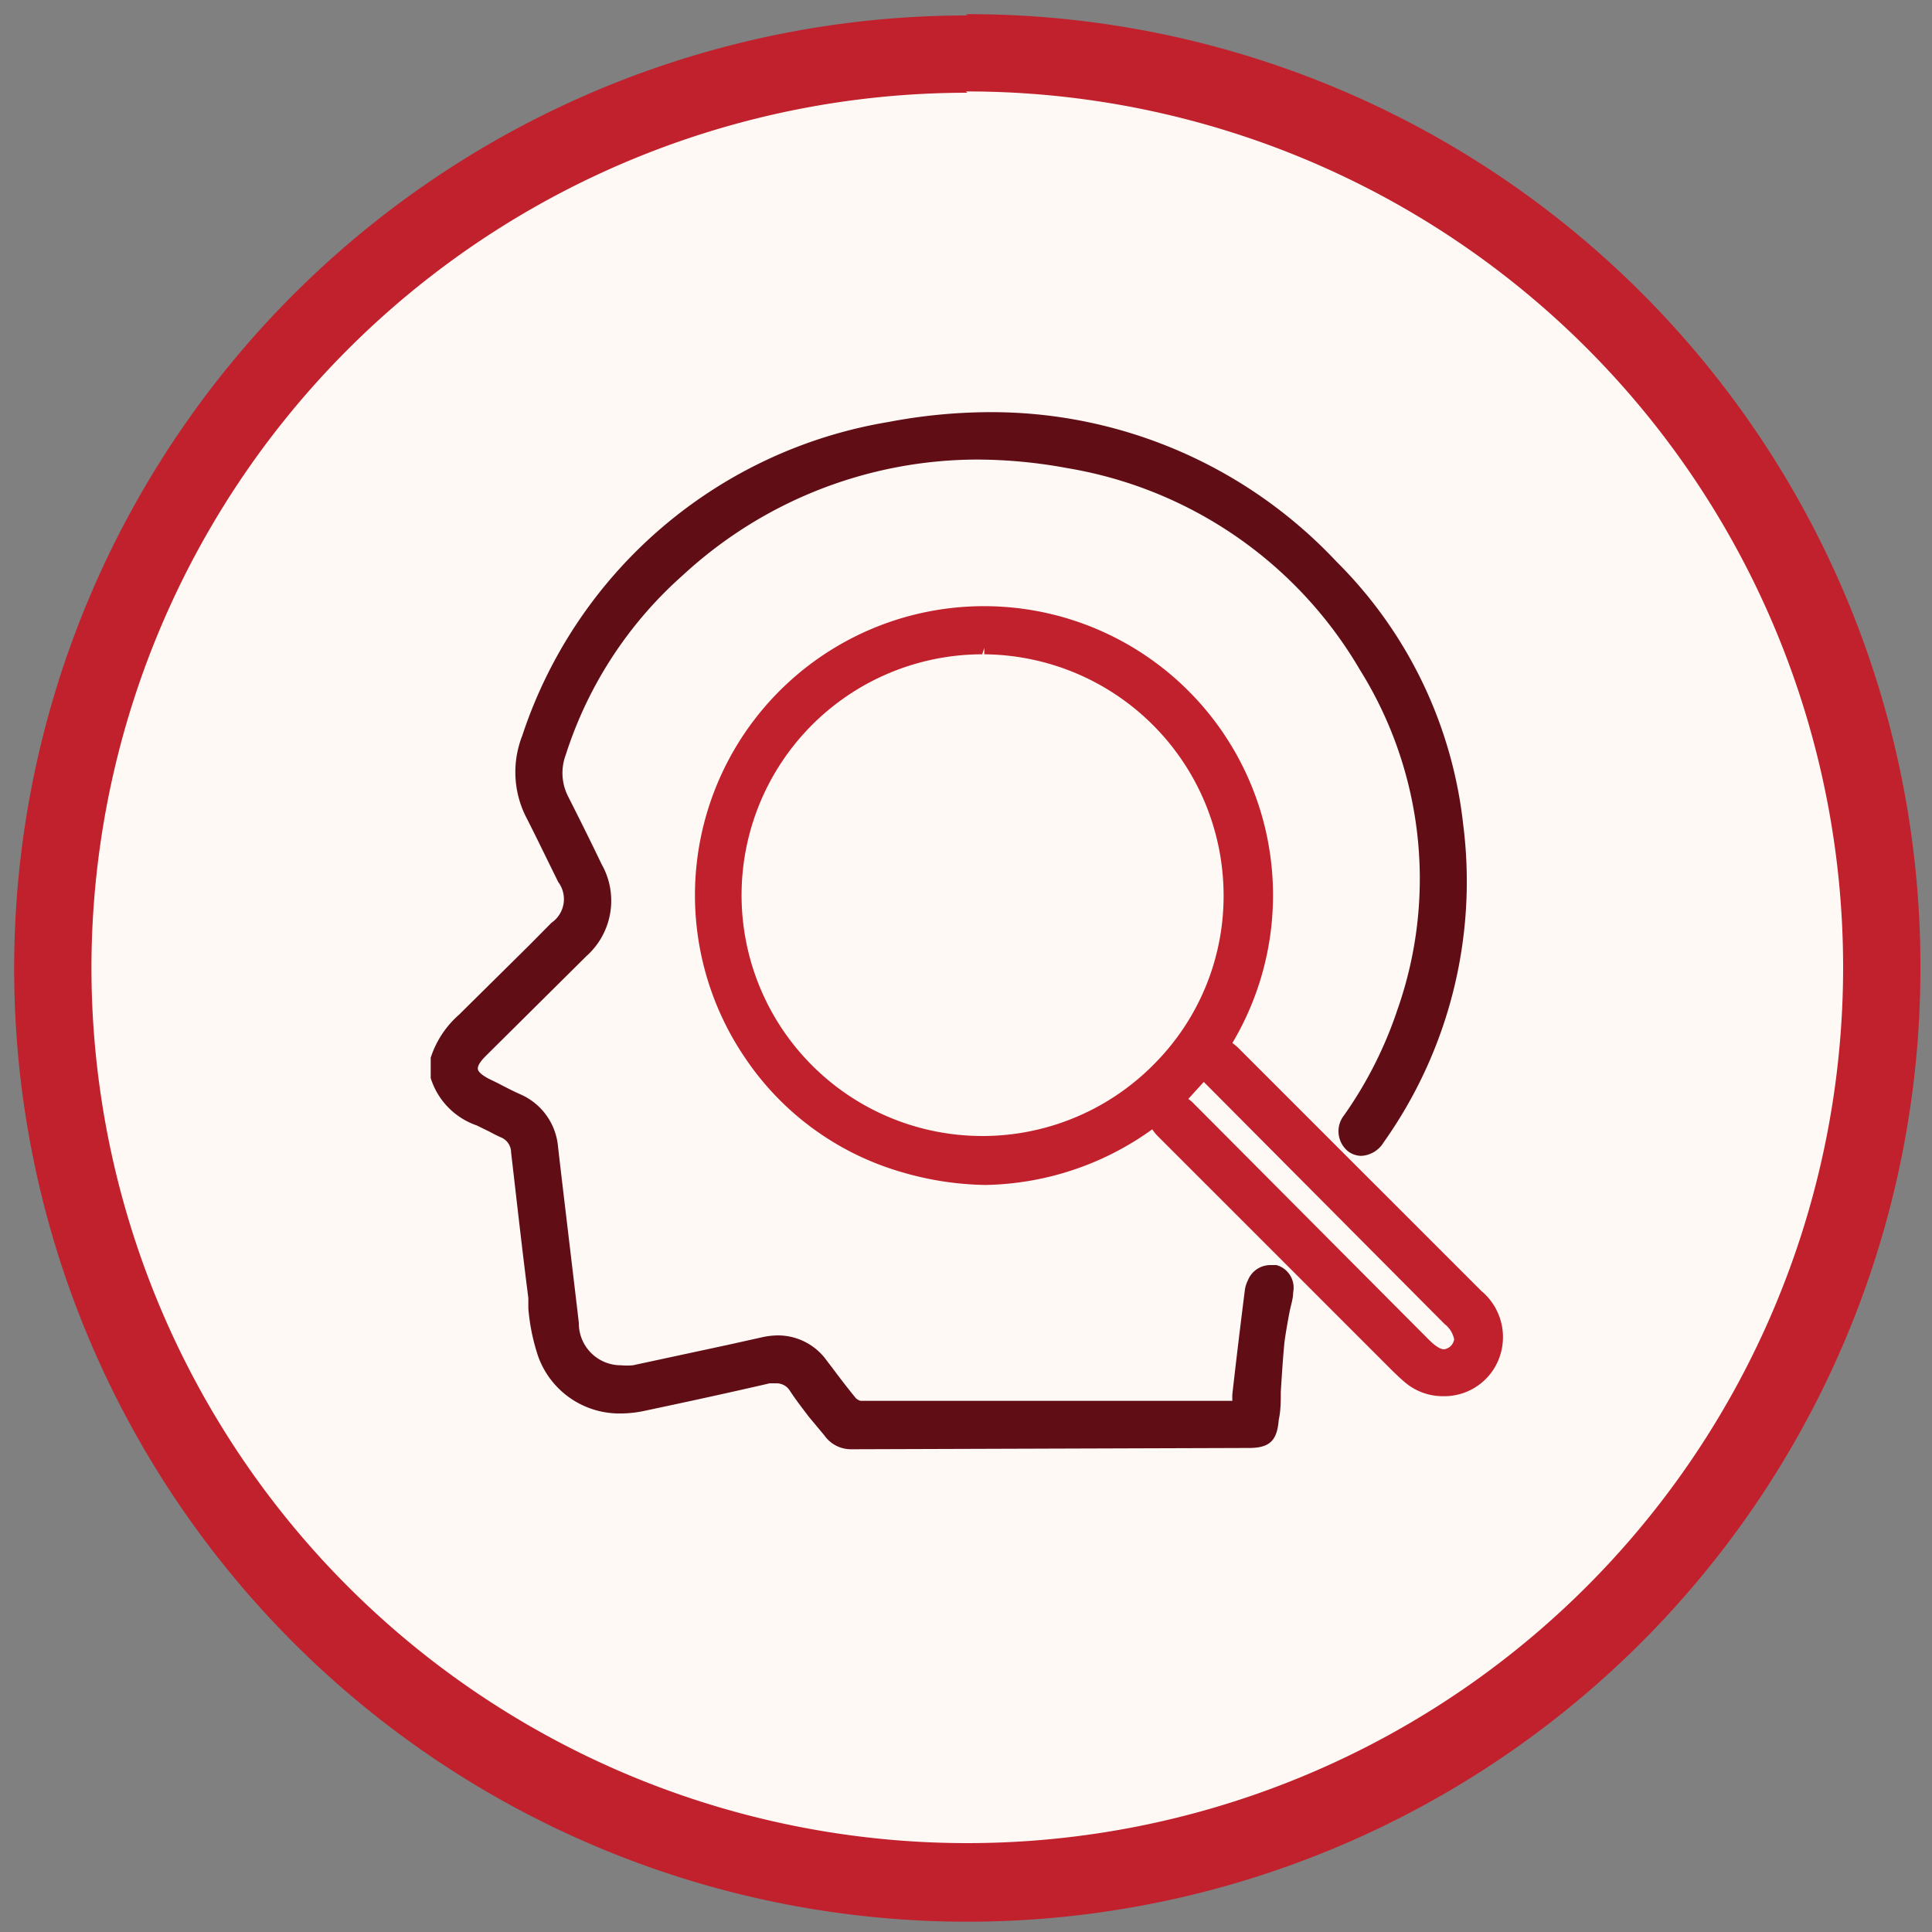
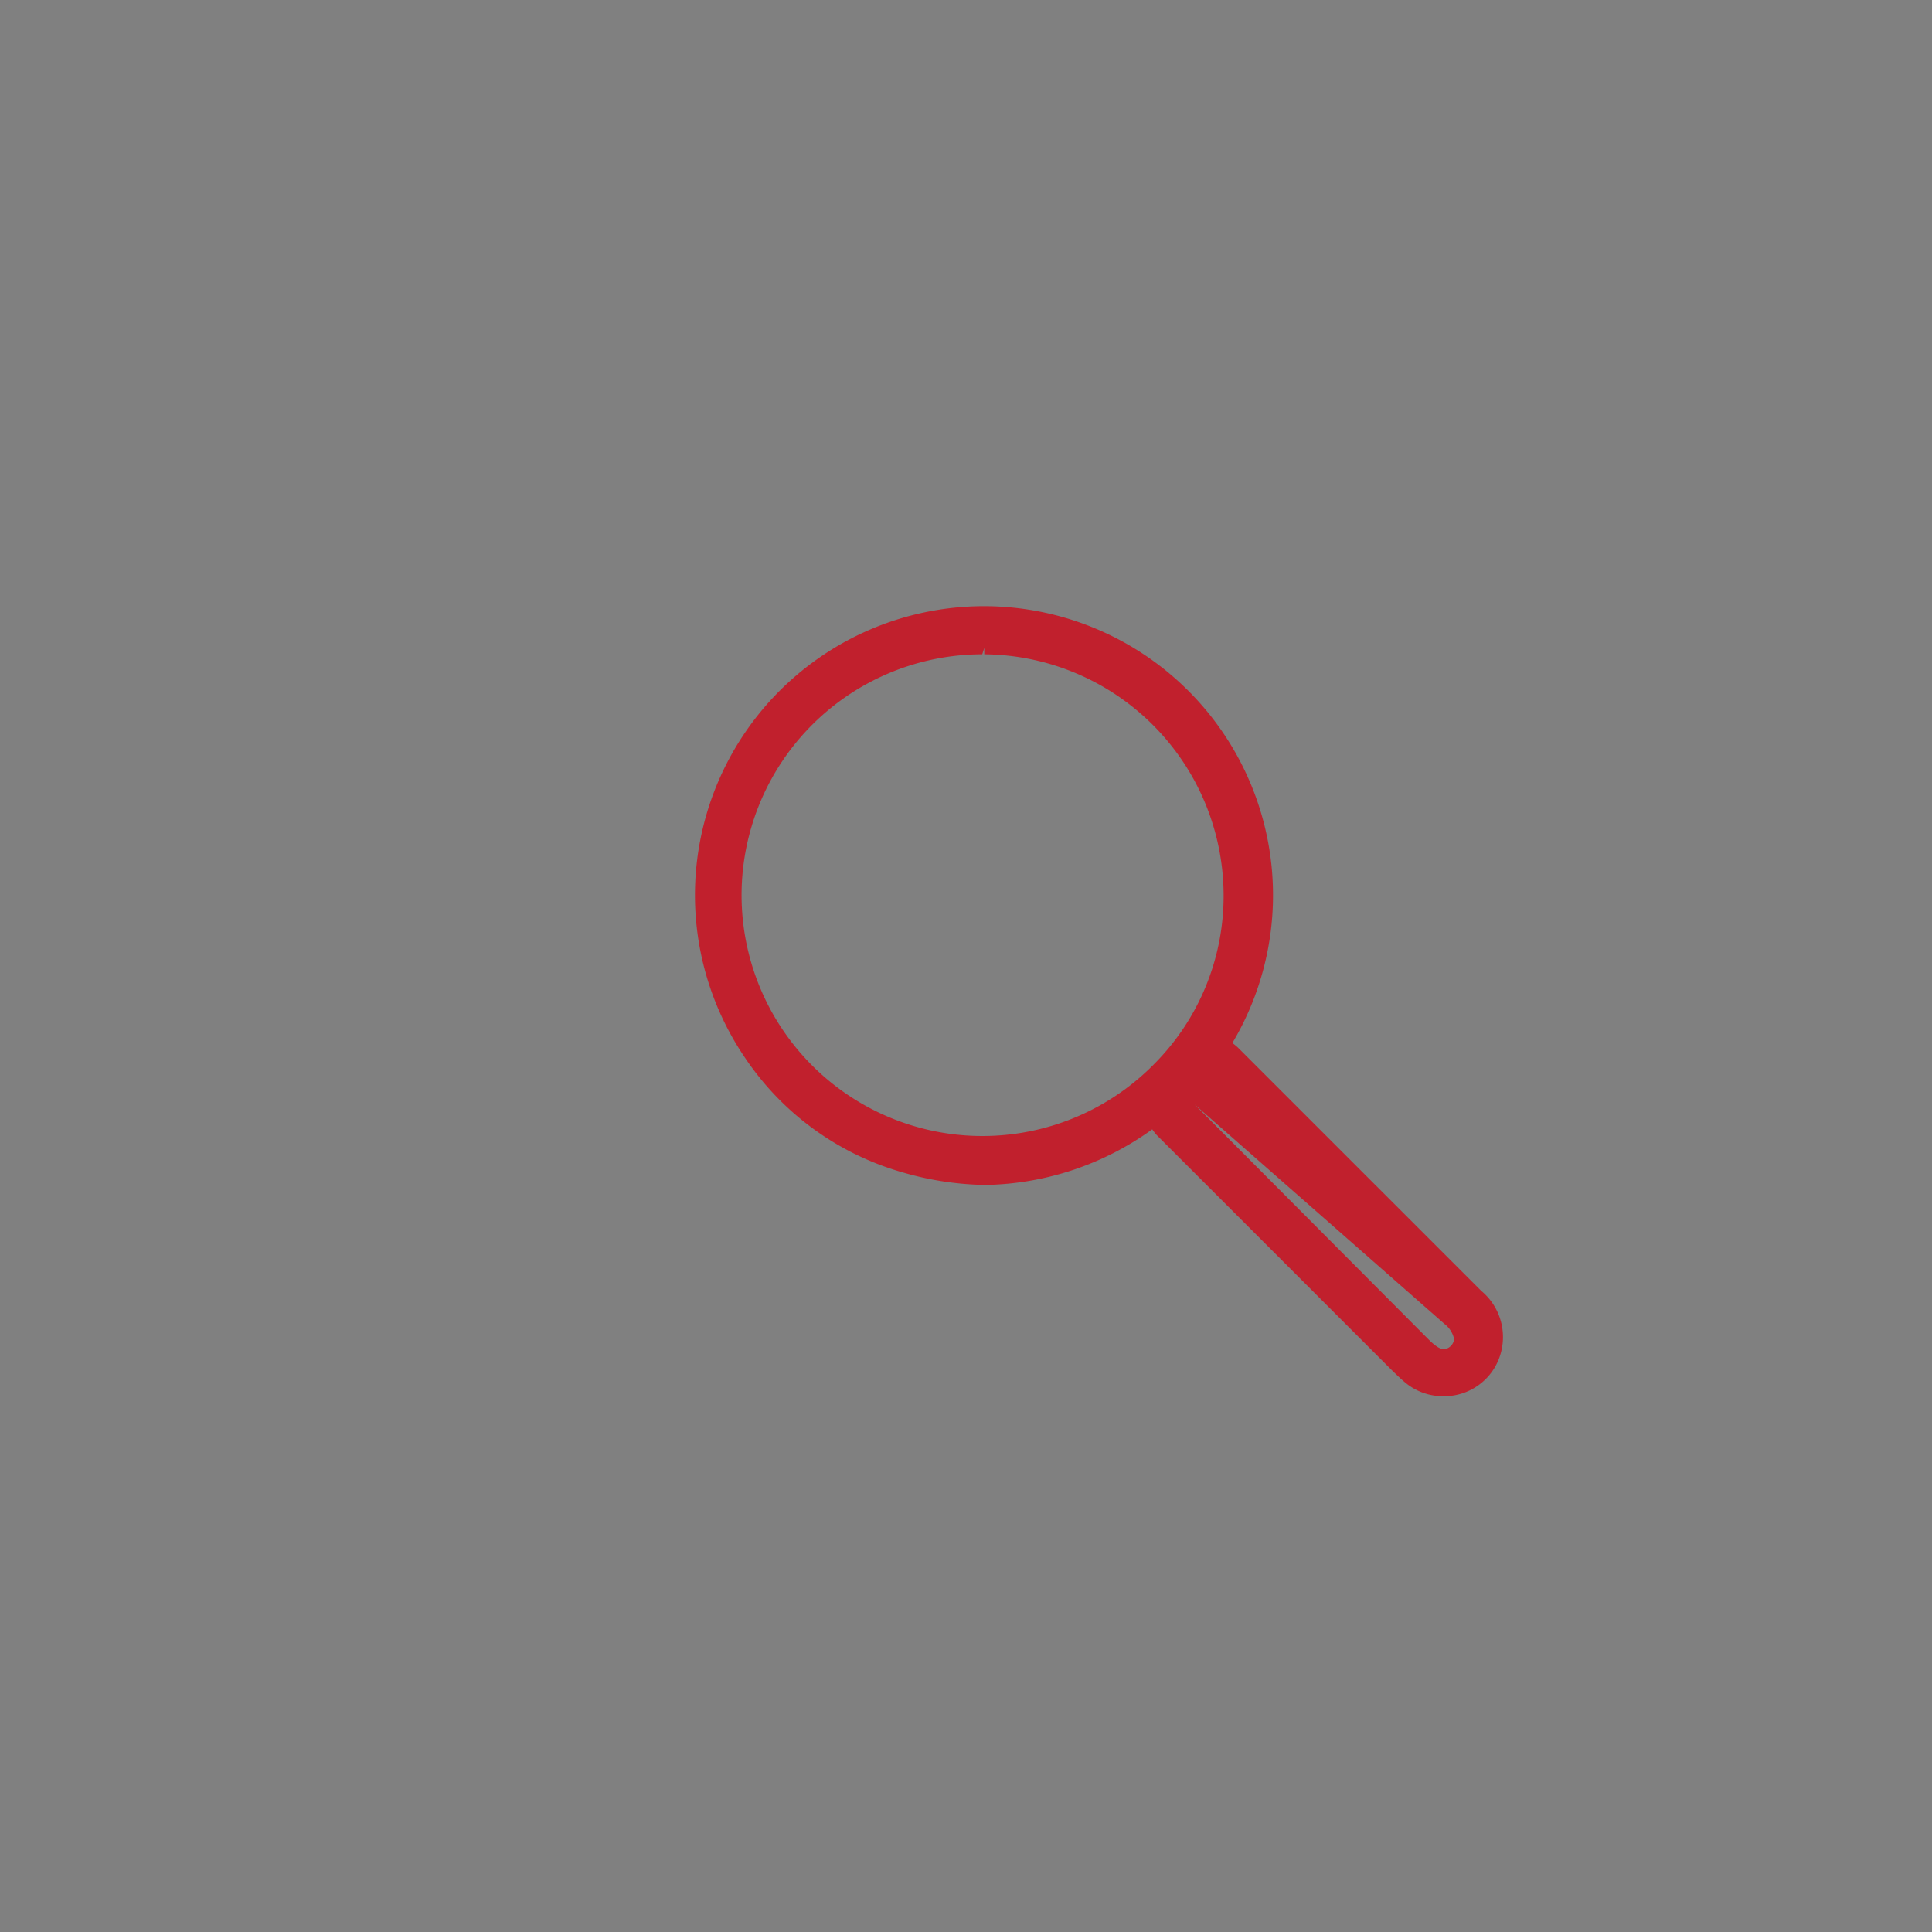
<svg xmlns="http://www.w3.org/2000/svg" id="Layer_1" data-name="Layer 1" viewBox="0 0 75 75">
  <rect x="0" y="0" width="75" height="75" fill="#808080" stroke="none" />
  <defs>
    <style>.cls-1{fill:#fef9f4;}.cls-2{fill:#c1202d;}.cls-3{fill:#600d16;}</style>
  </defs>
-   <circle class="cls-1" cx="37.5" cy="37.5" r="35.45" transform="translate(-15.53 37.5) rotate(-45)" />
-   <path class="cls-2" d="M37.5,3.55a34,34,0,1,1-33.95,34,34,34,0,0,1,34-33.95m0-3a37,37,0,1,0,37,37A36.95,36.95,0,0,0,37.5.55Z" />
-   <path class="cls-3" d="M33.05,56.26A1.26,1.26,0,0,1,32,55.72L31.4,55c-.25-.33-.5-.65-.73-1a.61.61,0,0,0-.53-.3l-.26,0c-1.6.37-3.21.72-4.82,1.06a4.45,4.45,0,0,1-.94.11,3.35,3.35,0,0,1-3.23-2.22,7.88,7.88,0,0,1-.38-1.86l0-.4c-.2-1.57-.38-3.14-.56-4.71l-.11-.95a.63.63,0,0,0-.4-.58c-.16-.07-.31-.15-.46-.23l-.47-.23a2.84,2.84,0,0,1-1.79-1.84v-.79a3.76,3.76,0,0,1,1.1-1.67l2.74-2.71.85-.86a1.11,1.11,0,0,0,.26-1.58l-.27-.55c-.31-.63-.62-1.27-.94-1.9a3.86,3.86,0,0,1-.19-3.22A18.09,18.09,0,0,1,34.5,16.38,21.18,21.18,0,0,1,38.56,16a18.37,18.37,0,0,1,13.32,5.8A17,17,0,0,1,56.8,32a17.5,17.5,0,0,1-3.09,12.35,1.08,1.08,0,0,1-.86.52.87.87,0,0,1-.51-.17,1,1,0,0,1-.16-1.41,15.76,15.76,0,0,0,2.06-4.07A15.31,15.31,0,0,0,52.79,26a16.25,16.25,0,0,0-11.37-7.83,19.34,19.34,0,0,0-3.5-.33,16.87,16.87,0,0,0-11.39,4.47,15.7,15.7,0,0,0-4.57,7,2,2,0,0,0,.09,1.6c.44.87.88,1.75,1.3,2.63a2.88,2.88,0,0,1-.59,3.58L18.85,41c-.27.27-.31.42-.3.5s.1.21.45.39l.29.14c.31.16.61.32.93.46a2.45,2.45,0,0,1,1.44,2c.13,1.16.68,5.73.81,6.86A1.63,1.63,0,0,0,24.11,53a2.45,2.45,0,0,0,.46,0l3.72-.8,1.26-.28a3,3,0,0,1,.65-.08,2.33,2.33,0,0,1,1.91,1l.2.26c.29.39.59.78.9,1.16a.39.39,0,0,0,.2.12H47.84a2.6,2.6,0,0,1,0-.26c.15-1.33.31-2.65.48-4a1.18,1.18,0,0,1,.12-.41.94.94,0,0,1,.87-.6l.24,0a.91.91,0,0,1,.65,1.06c0,.25-.09.5-.14.76s-.15.8-.2,1.2c-.06.63-.1,1.27-.14,1.9,0,.37,0,.73-.08,1.09-.06.81-.36,1.09-1.15,1.09Z" />
-   <path class="cls-2" d="M56,54.2a2.27,2.27,0,0,1-1.45-.53c-.16-.13-.31-.28-.46-.42l-9.18-9.18a2,2,0,0,1-.18-.23A11.39,11.39,0,0,1,38.25,46,12.08,12.08,0,0,1,35,45.5a11,11,0,0,1-6.08-4.44,11.22,11.22,0,1,1,18.92-.57,2.11,2.11,0,0,1,.23.19l9.43,9.43a2.33,2.33,0,0,1,.51,3A2.28,2.28,0,0,1,56,54.2ZM46.13,42.66a1.3,1.3,0,0,1,.18.15L55.46,52c.25.25.45.38.6.38h0a.46.46,0,0,0,.39-.39,1,1,0,0,0-.37-.59L46.73,42Zm-8-17.26a9.35,9.35,0,1,0,6.69,15.89,9.24,9.24,0,0,0,2.68-6.58,9.37,9.37,0,0,0-9.29-9.31v-.25Z" />
+   <path class="cls-2" d="M56,54.2a2.27,2.27,0,0,1-1.45-.53c-.16-.13-.31-.28-.46-.42l-9.18-9.18a2,2,0,0,1-.18-.23A11.39,11.39,0,0,1,38.25,46,12.08,12.08,0,0,1,35,45.5a11,11,0,0,1-6.08-4.44,11.22,11.22,0,1,1,18.92-.57,2.11,2.11,0,0,1,.23.19l9.43,9.43a2.33,2.33,0,0,1,.51,3A2.28,2.28,0,0,1,56,54.2ZM46.13,42.66a1.3,1.3,0,0,1,.18.15L55.46,52c.25.25.45.38.6.38h0a.46.46,0,0,0,.39-.39,1,1,0,0,0-.37-.59Zm-8-17.26a9.35,9.35,0,1,0,6.69,15.89,9.24,9.24,0,0,0,2.68-6.58,9.37,9.37,0,0,0-9.29-9.31v-.25Z" />
</svg>